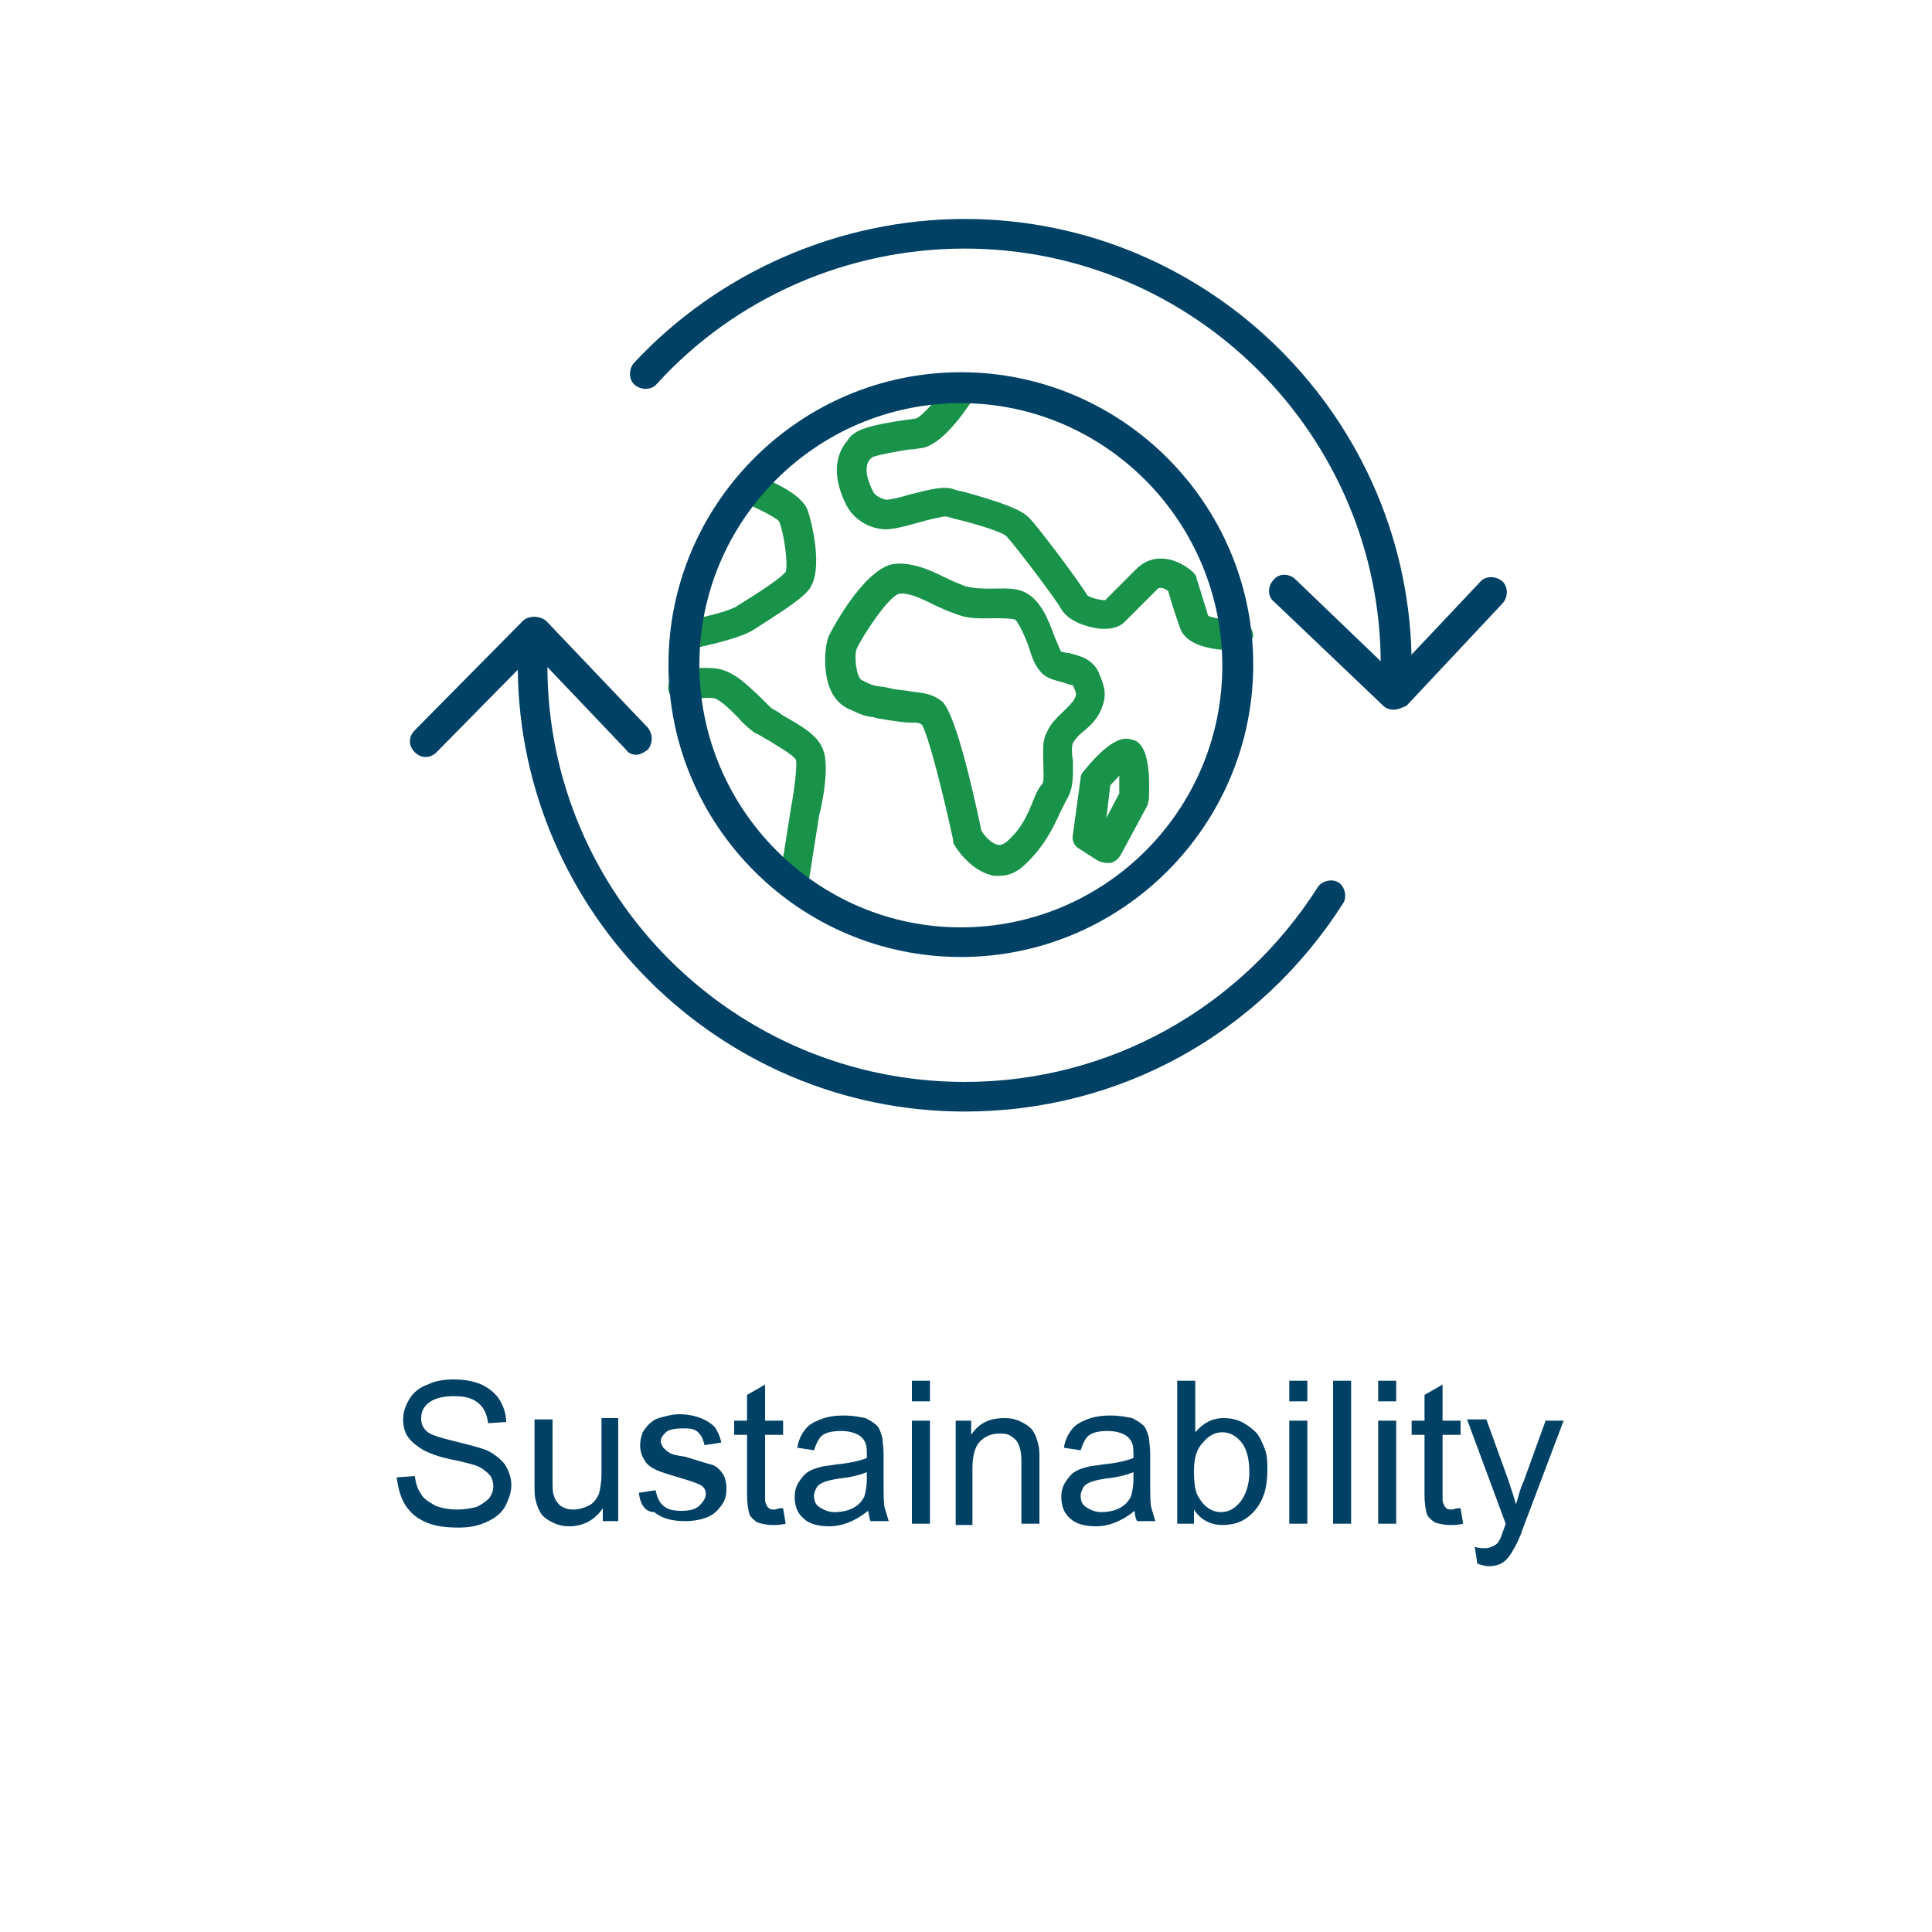
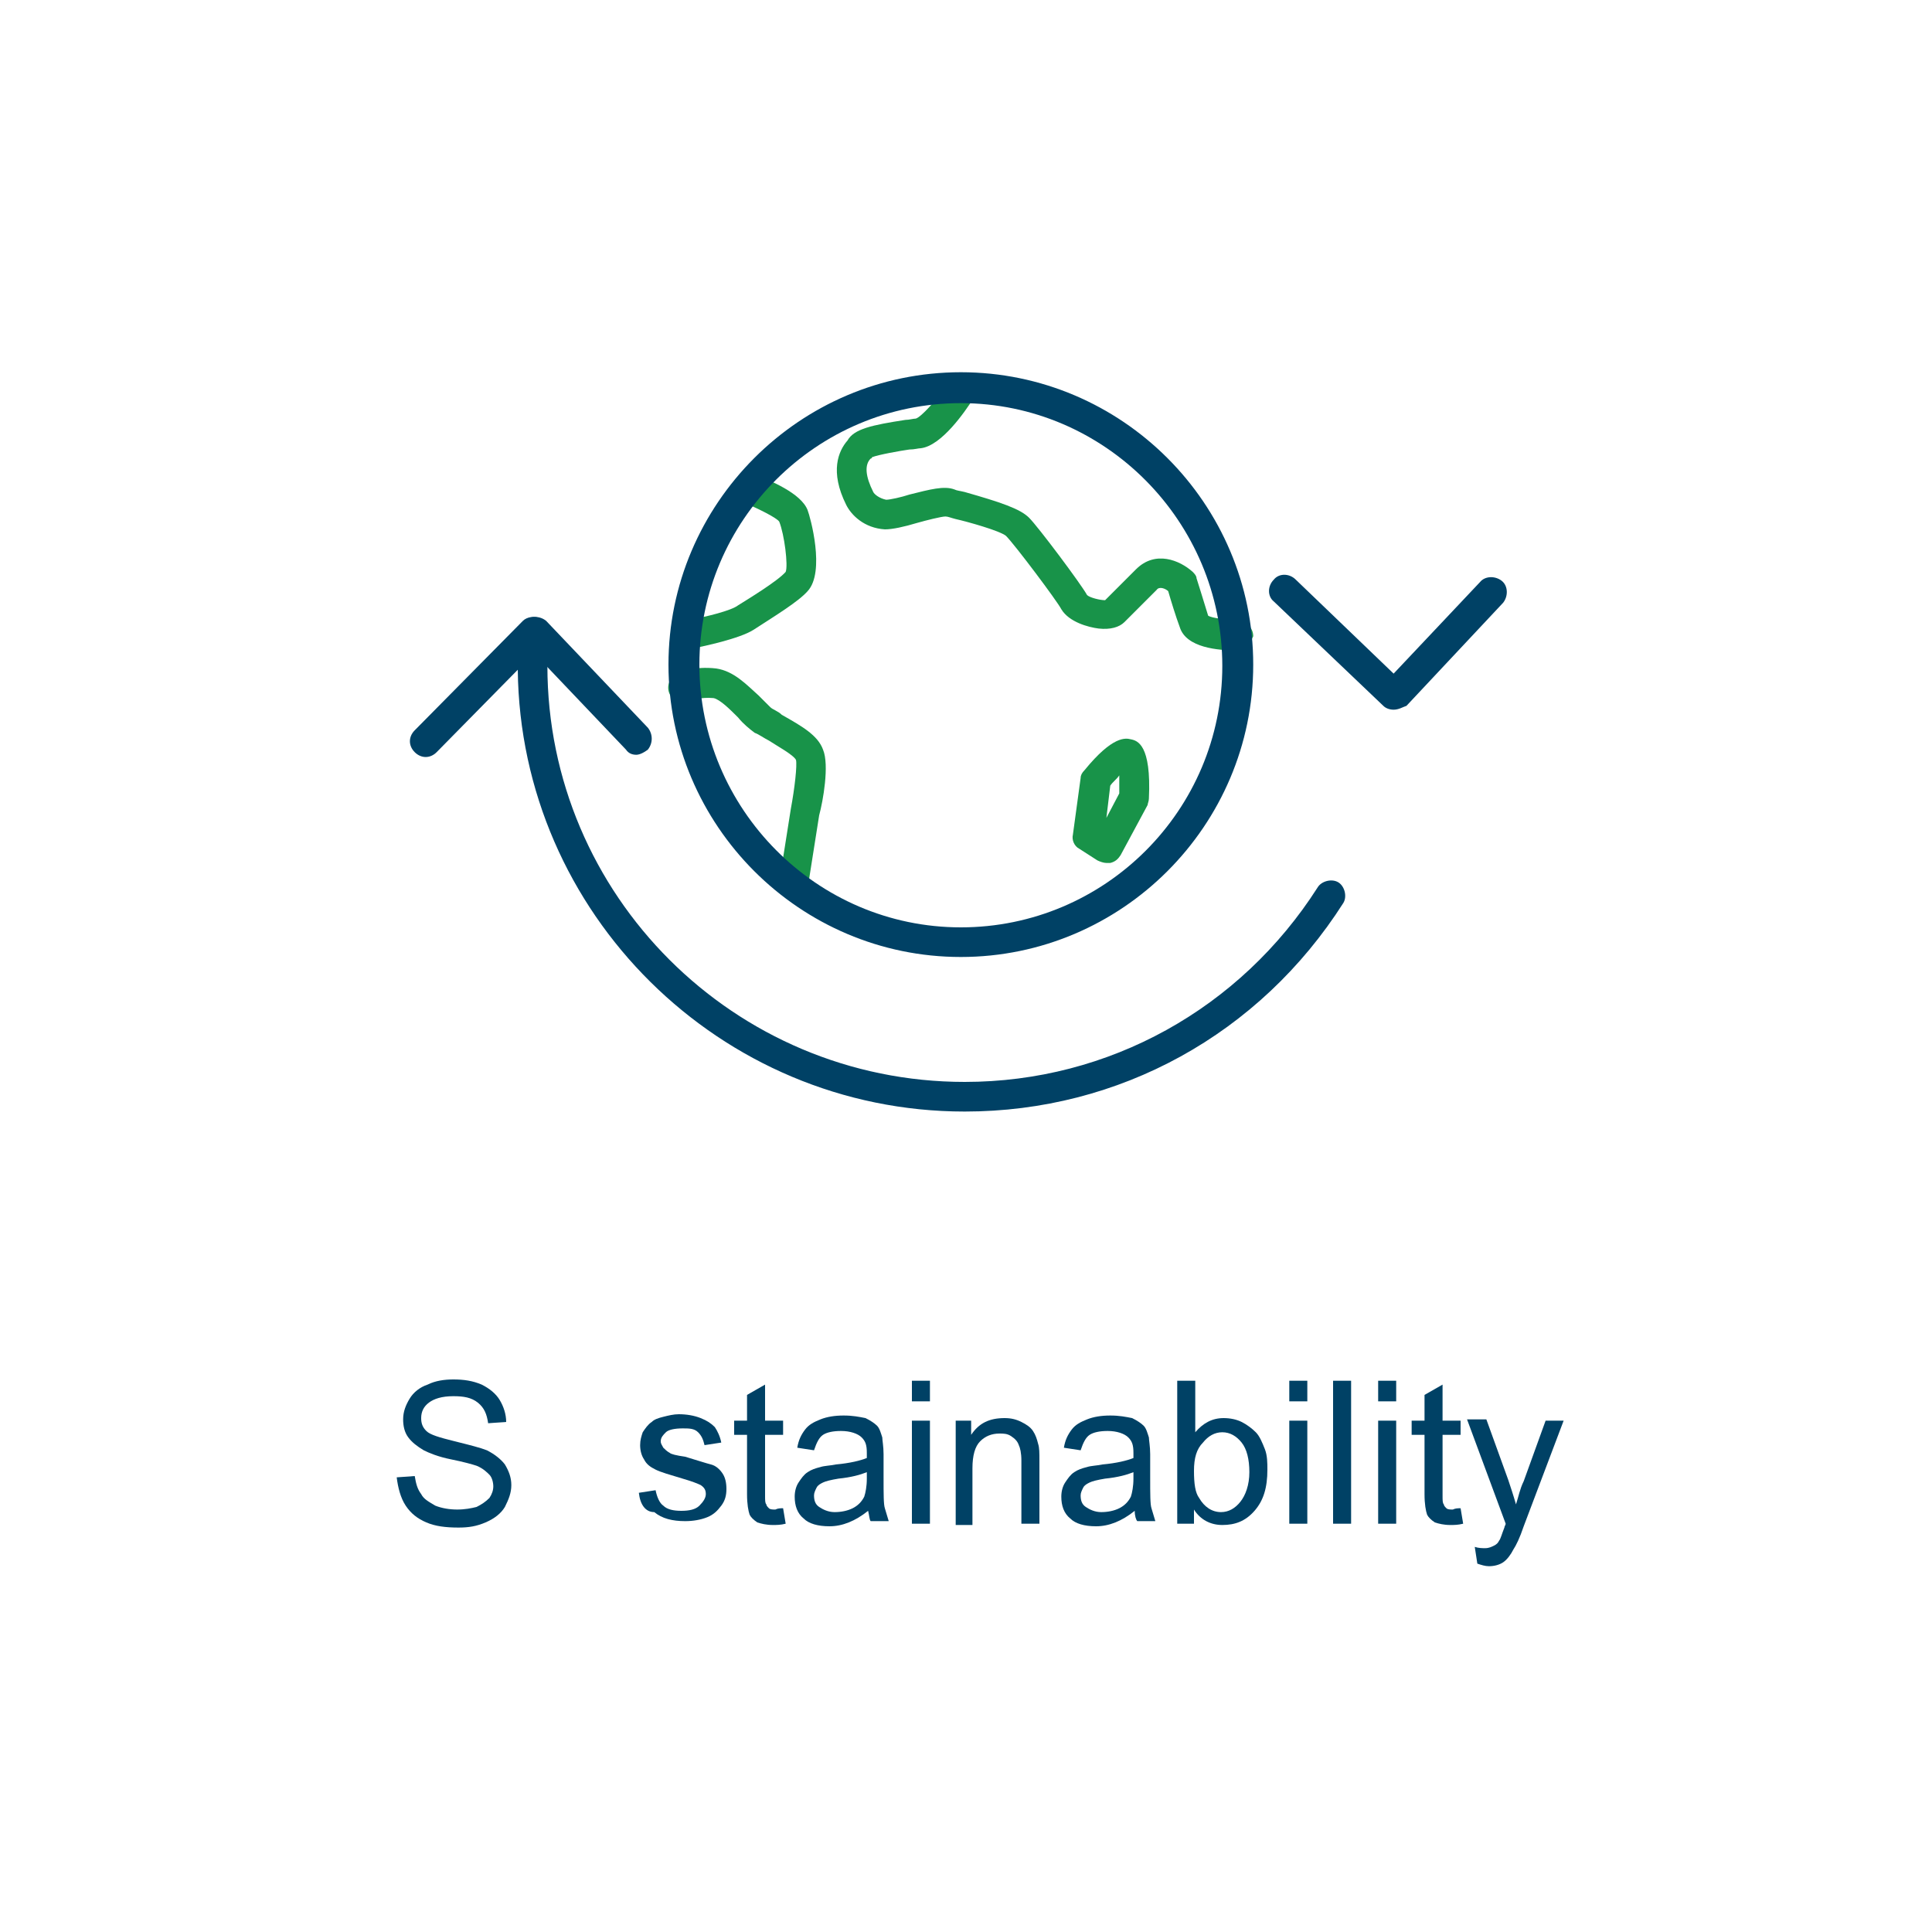
<svg xmlns="http://www.w3.org/2000/svg" version="1.1" id="Layer_1" x="0px" y="0px" viewBox="0 0 150 150" style="enable-background:new 0 0 150 150;" xml:space="preserve">
  <style type="text/css"> .st0{display:none;} .st1{display:inline;} .st2{fill:none;stroke:#004165;stroke-width:2.34;stroke-linecap:round;stroke-linejoin:round;} .st3{fill:none;stroke:#3DB6E3;stroke-width:2.34;} .st4{fill:#004165;} .st5{fill:#189349;} </style>
  <g id="Layer_1_00000043451499945413833980000009103183708618277265_" class="st0">
    <g id="Layer_4" class="st1">
      <path class="st2" d="M106,41.6v37.3c0,3.4-2.8,6.2-6.2,6.2H50.4c-3.4,0-6.2-2.8-6.2-6.2V25.7h14.4V54l0.5-0.3l23.6-15.5v14.3 L106,38.7V41.6z" />
      <path class="st3" d="M79.6,62c0.6,0,1,0.4,1.1,0.9V63v9.3c0,0.6-0.4,1-1,1c0,0,0,0-0.1,0h-9.3c-0.6,0-1-0.4-1.1-0.9c0,0,0,0,0-0.1 V63c0-0.6,0.4-1,0.9-1.1h0.1L79.6,62L79.6,62z M96.4,62c0.6,0,1,0.4,1.1,0.9V63v9.3c0,0.6-0.4,1-1,1c0,0,0,0-0.1,0H87 c-0.6,0-1-0.4-1.1-0.9c0,0,0,0,0-0.1V63c0-0.6,0.4-1,0.9-1.1h0.1L96.4,62L96.4,62z" />
    </g>
    <g id="Layer_2_00000100372140924029185290000014401553871672245665_" class="st1">
      <g>
        <path class="st4" d="M40.4,118.2v-11.5h1.5v11.5H40.4z" />
        <path class="st4" d="M44.4,118.2v-8.3h1.3v1.2c0.6-0.9,1.5-1.4,2.6-1.4c0.5,0,1,0.1,1.4,0.3c0.4,0.2,0.7,0.4,0.9,0.7 c0.2,0.3,0.4,0.6,0.4,1c0.1,0.3,0.1,0.7,0.1,1.4v5.1h-1.4v-5c0-0.6-0.1-1-0.2-1.3s-0.3-0.5-0.6-0.7s-0.6-0.3-1-0.3 c-0.6,0-1.1,0.2-1.6,0.6c-0.4,0.4-0.7,1.1-0.7,2.2v4.5L44.4,118.2L44.4,118.2z" />
        <path class="st4" d="M58.7,118.2v-1c-0.5,0.8-1.3,1.2-2.3,1.2c-0.7,0-1.3-0.2-1.8-0.5s-1-0.9-1.3-1.5s-0.5-1.4-0.5-2.3 c0-0.8,0.1-1.6,0.4-2.3c0.3-0.7,0.7-1.2,1.2-1.6c0.6-0.4,1.2-0.5,1.9-0.5c0.5,0,0.9,0.1,1.3,0.3s0.7,0.5,1,0.8v-4.1H60v11.5H58.7 z M54.2,114.1c0,1.1,0.2,1.9,0.7,2.4c0.4,0.5,1,0.8,1.6,0.8s1.1-0.3,1.6-0.8s0.6-1.3,0.6-2.3c0-1.1-0.2-2-0.7-2.5s-1-0.8-1.6-0.8 s-1.1,0.3-1.6,0.8C54.4,112.2,54.2,113,54.2,114.1z" />
        <path class="st4" d="M67.6,118.2V117c-0.6,0.9-1.5,1.4-2.6,1.4c-0.5,0-0.9-0.1-1.4-0.3c-0.4-0.2-0.7-0.4-0.9-0.7 c-0.2-0.3-0.4-0.6-0.4-1c-0.1-0.3-0.1-0.7-0.1-1.3V110h1.4v4.6c0,0.7,0,1.2,0.1,1.5c0.1,0.4,0.3,0.7,0.6,0.9 c0.3,0.2,0.6,0.3,1.1,0.3s0.8-0.1,1.2-0.3c0.4-0.2,0.6-0.5,0.8-0.9c0.2-0.4,0.2-0.9,0.2-1.6v-4.4H69v8.3h-1.4V118.2z" />
        <path class="st4" d="M70.5,115.7l1.4-0.2c0.1,0.6,0.3,1,0.7,1.3c0.4,0.3,0.9,0.4,1.5,0.4s1.1-0.1,1.4-0.4s0.5-0.6,0.5-0.9 s-0.1-0.6-0.4-0.8c-0.2-0.1-0.7-0.3-1.4-0.5c-1-0.3-1.7-0.5-2.1-0.7s-0.7-0.5-0.9-0.8c-0.2-0.3-0.3-0.7-0.3-1.1s0.1-0.7,0.3-1 c0.2-0.3,0.4-0.6,0.7-0.8c0.2-0.2,0.5-0.3,0.9-0.4s0.8-0.2,1.2-0.2c0.7,0,1.2,0.1,1.7,0.3s0.9,0.4,1.1,0.8s0.4,0.7,0.5,1.3 l-1.4,0.2c-0.1-0.4-0.2-0.8-0.5-1s-0.7-0.4-1.3-0.4c-0.6,0-1.1,0.1-1.4,0.3c-0.3,0.2-0.4,0.5-0.4,0.8c0,0.2,0.1,0.3,0.2,0.5 s0.3,0.3,0.5,0.4c0.1,0.1,0.6,0.2,1.2,0.4c1,0.3,1.7,0.5,2.1,0.7s0.7,0.4,0.9,0.7c0.2,0.3,0.3,0.7,0.3,1.2s-0.1,0.9-0.4,1.3 s-0.7,0.7-1.2,1s-1.1,0.3-1.8,0.3c-1.1,0-1.9-0.2-2.5-0.7C71.1,117.3,70.7,116.6,70.5,115.7z" />
-         <path class="st4" d="M82.2,116.9l0.2,1.2c-0.4,0.1-0.8,0.1-1.1,0.1c-0.5,0-0.9-0.1-1.2-0.2s-0.5-0.4-0.6-0.6 c-0.1-0.3-0.2-0.8-0.2-1.7V111h-1v-1.1h1v-2.1l1.4-0.8v2.9h1.4v1.1h-1.4v4.9c0,0.4,0,0.7,0.1,0.8c0,0.1,0.1,0.2,0.2,0.3 c0.1,0.1,0.3,0.1,0.5,0.1C81.7,117,81.9,117,82.2,116.9z" />
-         <path class="st4" d="M83.5,118.2v-8.3h1.3v1.3c0.3-0.6,0.6-1,0.9-1.2s0.6-0.3,0.9-0.3c0.5,0,1,0.2,1.4,0.5l-0.5,1.3 c-0.3-0.2-0.7-0.3-1-0.3s-0.6,0.1-0.8,0.3c-0.2,0.2-0.4,0.4-0.5,0.8c-0.2,0.5-0.2,1-0.2,1.6v4.3C85,118.2,83.5,118.2,83.5,118.2z " />
        <path class="st4" d="M88.9,108.4v-1.6h1.4v1.6H88.9z M88.9,118.2v-8.3h1.4v8.3H88.9z" />
        <path class="st4" d="M97.8,117.2c-0.5,0.4-1,0.8-1.5,0.9s-1,0.3-1.6,0.3c-0.9,0-1.6-0.2-2.1-0.7s-0.7-1-0.7-1.7 c0-0.4,0.1-0.8,0.3-1.1s0.4-0.6,0.7-0.8s0.6-0.4,1-0.5c0.3-0.1,0.7-0.1,1.2-0.2c1.1-0.1,2-0.3,2.5-0.5c0-0.2,0-0.3,0-0.4 c0-0.6-0.1-1-0.4-1.2c-0.4-0.3-0.9-0.5-1.6-0.5s-1.1,0.1-1.5,0.3s-0.5,0.6-0.7,1.2l-1.4-0.2c0.1-0.6,0.3-1.1,0.6-1.4 s0.7-0.6,1.2-0.8s1.2-0.3,1.9-0.3c0.7,0,1.3,0.1,1.7,0.2s0.8,0.4,1,0.6s0.4,0.6,0.4,1c0,0.2,0.1,0.7,0.1,1.3v1.9 c0,1.3,0,2.1,0.1,2.5s0.2,0.7,0.4,1h-1.5C98,117.9,97.9,117.6,97.8,117.2z M97.7,114c-0.5,0.2-1.3,0.4-2.3,0.5 c-0.6,0.1-1,0.2-1.2,0.3s-0.4,0.3-0.6,0.5s-0.2,0.4-0.2,0.7c0,0.4,0.1,0.7,0.4,0.9s0.7,0.4,1.2,0.4s1-0.1,1.4-0.4s0.7-0.6,0.9-1 c0.2-0.3,0.2-0.8,0.2-1.4V114H97.7z" />
        <path class="st4" d="M101.3,118.2v-11.5h1.4v11.5H101.3z" />
        <path class="st4" d="M104.3,115.7l1.4-0.2c0.1,0.6,0.3,1,0.7,1.3s0.9,0.4,1.5,0.4s1.1-0.1,1.4-0.4s0.5-0.6,0.5-0.9 s-0.1-0.6-0.4-0.8c-0.2-0.1-0.7-0.3-1.4-0.5c-1-0.3-1.7-0.5-2.1-0.7s-0.7-0.5-0.9-0.8s-0.3-0.7-0.3-1.1s0.1-0.7,0.3-1 s0.4-0.6,0.7-0.8c0.2-0.2,0.5-0.3,0.9-0.4s0.8-0.2,1.2-0.2c0.7,0,1.2,0.1,1.7,0.3s0.9,0.4,1.1,0.8s0.4,0.7,0.5,1.3l-1.4,0.2 c-0.1-0.4-0.2-0.8-0.5-1s-0.7-0.4-1.3-0.4c-0.6,0-1.1,0.1-1.4,0.3s-0.4,0.5-0.4,0.8c0,0.2,0.1,0.3,0.2,0.5s0.3,0.3,0.5,0.4 c0.1,0.1,0.6,0.2,1.2,0.4c1,0.3,1.7,0.5,2.1,0.7s0.7,0.4,0.9,0.7s0.3,0.7,0.3,1.2s-0.1,0.9-0.4,1.3s-0.7,0.7-1.2,1 s-1.1,0.3-1.8,0.3c-1.1,0-1.9-0.2-2.5-0.7S104.5,116.6,104.3,115.7z" />
      </g>
    </g>
    <image style="display:inline;overflow:visible;enable-background:new ;" width="500" height="500" transform="matrix(0.234 0 0 0.234 280.883 -7.527)"> </image>
  </g>
  <g id="Layer_2_00000081623539852030527250000007281099130965289370_">
    <path class="st4" d="M108.2,55.1c-0.3,0-0.6-0.1-0.8-0.3l-8.5-8.1c-0.5-0.4-0.5-1.2,0-1.7c0.4-0.5,1.2-0.5,1.7,0l7.6,7.3l6.7-7.1 c0.4-0.5,1.2-0.5,1.7-0.1s0.5,1.2,0.1,1.7l-7.5,8C108.9,54.9,108.6,55.1,108.2,55.1L108.2,55.1z" />
    <path class="st5" d="M96,50.5c-1.4,0-3.9-0.2-4.4-1.8c-0.3-0.8-0.7-2.1-0.9-2.8c-0.2-0.2-0.7-0.4-0.9-0.1l-2.5,2.5 c-0.4,0.4-1.1,0.6-2,0.5c-0.8-0.1-2.3-0.5-2.9-1.5c-0.3-0.6-3.6-5-4.3-5.7c-0.5-0.4-3-1.1-3.9-1.3c-0.4-0.1-0.6-0.2-0.8-0.2 c-0.3,0-1.5,0.3-2.2,0.5c-1,0.3-1.9,0.5-2.5,0.5c-1.6-0.1-2.6-1.1-3-1.9c-1.3-2.6-0.6-4.2,0.1-5c0.5-0.9,1.9-1.2,4.5-1.6 c0.3,0,0.6-0.1,0.8-0.1c0.4-0.1,1.7-1.5,2.6-2.9c0.4-0.5,1.1-0.7,1.6-0.3c0.5,0.4,0.7,1.1,0.3,1.6c-0.7,1.1-2.5,3.7-4.1,3.9 c-0.2,0-0.5,0.1-0.9,0.1c-0.7,0.1-2.4,0.4-2.9,0.6c0,0,0,0.1-0.1,0.1c-0.5,0.5-0.4,1.4,0.2,2.6c0.1,0.2,0.5,0.5,1,0.6 c0.3,0,1.2-0.2,1.8-0.4c1.6-0.4,2.7-0.7,3.5-0.4c0.2,0.1,0.4,0.1,0.8,0.2c2.8,0.8,4.3,1.3,5,2s4,5.1,4.5,6c0.2,0.2,1,0.4,1.4,0.4 l2.4-2.4c1.5-1.5,3.4-0.7,4.4,0.2c0.1,0.1,0.3,0.3,0.3,0.5c0,0,0.6,1.9,0.9,2.9c0.3,0.2,1.4,0.3,2.3,0.4c0.6,0,1.2,0.5,1.2,1.2 C97.1,49.9,96.6,50.5,96,50.5z M84.3,46.2L84.3,46.2L84.3,46.2z" />
    <path class="st5" d="M53.8,50.4c-0.5,0-1-0.4-1.1-0.9c-0.1-0.6,0.3-1.2,0.9-1.4c1.2-0.2,3.2-0.7,3.7-1.1c0.8-0.5,3.1-1.9,3.7-2.6 c0.2-0.5-0.1-2.9-0.5-3.9c-0.2-0.3-1.6-1-2.8-1.5c-0.6-0.2-0.9-0.9-0.7-1.5s0.9-0.9,1.5-0.7c1.3,0.5,3.7,1.5,4.2,2.8 c0.2,0.5,1.4,4.8,0,6.3c-0.7,0.8-2.5,1.9-4.2,3c-1.1,0.7-4,1.3-4.5,1.4C54,50.3,53.9,50.4,53.8,50.4z" />
    <path class="st5" d="M61.7,69.8c-0.1,0-0.1,0-0.2,0c-0.6-0.1-1.1-0.7-1-1.3l0.9-5.7c0.3-1.6,0.5-3.4,0.4-3.8 c-0.2-0.4-1.5-1.1-2.1-1.5c-0.4-0.2-0.8-0.5-1.1-0.6c-0.4-0.3-0.9-0.7-1.3-1.2c-0.6-0.6-1.4-1.4-1.9-1.5c-1-0.1-1.8,0.2-1.8,0.2 c-0.6,0.3-1.3,0-1.6-0.5c-0.3-0.6,0-1.3,0.5-1.6c0.1-0.1,1.4-0.6,3.1-0.4c1.4,0.2,2.4,1.3,3.3,2.1c0.3,0.3,0.7,0.7,0.9,0.9 s0.6,0.3,0.9,0.6c1.6,0.9,2.8,1.6,3.2,2.7c0.5,1.2,0,4-0.3,5.1L62.7,69C62.8,69.3,62.3,69.8,61.7,69.8z" />
-     <path class="st5" d="M77.6,68c-0.2,0-0.3,0-0.4,0c-1.8-0.3-3-2.2-3.1-2.4C74,65.5,74,65.4,74,65.2c-0.8-3.7-1.9-8-2.4-8.9 c-0.2-0.2-0.4-0.2-1-0.2c-0.4,0-1-0.1-1.7-0.2c-0.5-0.1-0.8-0.1-1-0.2c-0.8-0.1-1-0.2-2.1-0.7c-2.2-1.1-1.8-4.7-1.5-5.5 c0-0.1,2.6-5.2,5-5.7c1.4-0.2,2.8,0.4,4,1c0.6,0.3,1.1,0.5,1.6,0.7c0.7,0.2,1.4,0.2,2.1,0.2c0.9,0,1.8-0.1,2.6,0.3 c1.2,0.6,1.8,2.1,2.3,3.5c0.2,0.4,0.4,1,0.5,1.1c0,0,0.4,0.1,0.6,0.1c0.7,0.2,1.8,0.4,2.3,1.5c0.5,1.2,0.7,1.8,0.1,3.1 c-0.3,0.6-0.8,1.1-1.3,1.5c-0.4,0.3-0.7,0.7-0.8,0.9c-0.1,0.2-0.1,0.9,0,1.3c0,1,0.1,2.2-0.5,3.1c-0.1,0.2-0.3,0.6-0.5,1 c-0.5,1.1-1.2,2.6-2.7,4C78.9,67.8,78.2,68,77.6,68z M76.2,64.5c0.3,0.5,0.9,1.1,1.4,1.1c0.1,0,0.2,0,0.5-0.2 c1.2-1,1.7-2.2,2.1-3.2c0.2-0.5,0.4-1,0.7-1.3c0.2-0.2,0.1-1.2,0.1-1.7c0-0.9-0.1-1.7,0.3-2.4c0.3-0.7,0.9-1.2,1.4-1.7 c0.3-0.3,0.6-0.6,0.7-0.8c0.2-0.4,0.2-0.4-0.1-1.1c-0.1,0-0.5-0.1-0.7-0.2c-0.7-0.2-1.5-0.3-2-1.1c-0.3-0.4-0.5-0.9-0.7-1.6 c-0.2-0.6-0.8-2-1.1-2.2c-0.4-0.1-1-0.1-1.6-0.1c-0.8,0-1.9,0.1-2.9-0.3c-0.6-0.2-1.3-0.5-1.9-0.8c-1-0.5-1.9-0.9-2.6-0.8 c-0.8,0.2-2.8,3.2-3.3,4.3c-0.2,0.6,0,2.2,0.4,2.4c0.8,0.4,0.8,0.4,1.4,0.5c0.3,0,0.6,0.1,1.1,0.2c0.6,0.1,1,0.1,1.4,0.2 c0.8,0.1,1.5,0.1,2.4,0.8C73.4,54.8,74.3,55.5,76.2,64.5z" />
    <path class="st5" d="M85.9,67c-0.2,0-0.5-0.1-0.7-0.2l-1.4-0.9c-0.4-0.2-0.6-0.7-0.5-1.1l0.6-4.4c0-0.2,0.1-0.4,0.3-0.6 c2.2-2.7,3.2-2.5,3.6-2.4c0.5,0.1,1.6,0.4,1.4,4.6c0,0.2-0.1,0.4-0.1,0.5L87,66.4c-0.2,0.3-0.4,0.5-0.8,0.6C86.1,67,86,67,85.9,67z M86.2,61l-0.3,2.5l1-1.9c0-0.5,0-0.9,0-1.4C86.7,60.5,86.4,60.7,86.2,61z M87.3,59.6L87.3,59.6L87.3,59.6z" />
    <path class="st4" d="M74.6,74.3c-12.5,0-22.7-10.2-22.7-22.7s10.2-22.7,22.7-22.7s22.7,10.2,22.7,22.7S87.1,74.3,74.6,74.3z M74.6,31.3c-11.2,0-20.3,9.1-20.3,20.3S63.4,72,74.6,72s20.3-9.1,20.3-20.3S85.8,31.3,74.6,31.3z" />
-     <path class="st4" d="M108.4,52.8c-0.6,0-1.2-0.5-1.2-1.2c0-17.8-14.5-32.3-32.3-32.3c-9.1,0-17.8,3.8-23.9,10.5 c-0.4,0.5-1.2,0.5-1.7,0.1s-0.5-1.2-0.1-1.7c6.6-7.1,16-11.2,25.7-11.2c19.1,0,34.7,15.6,34.7,34.7C109.5,52.3,109,52.8,108.4,52.8 z" />
    <path class="st4" d="M74.9,86.3c-19,0-34.5-15.4-34.7-34.3l-6.3,6.4c-0.5,0.5-1.2,0.5-1.7,0s-0.5-1.2,0-1.7l8.4-8.5 c0.3-0.3,0.9-0.4,1.3-0.2s0.7,0.7,0.7,1.2c-0.1,0.8-0.1,1.7-0.1,2.5C42.5,69.5,57,84,74.9,84c11.2,0,21.4-5.7,27.4-15.1 c0.3-0.5,1.1-0.7,1.6-0.4c0.5,0.3,0.7,1.1,0.4,1.6C97.8,80.3,86.9,86.3,74.9,86.3z" />
    <path class="st4" d="M49.4,58.6c-0.3,0-0.6-0.1-0.8-0.4l-7.9-8.3c-0.4-0.5-0.4-1.2,0-1.7c0.5-0.4,1.2-0.4,1.7,0l7.9,8.3 c0.4,0.5,0.4,1.2,0,1.7C49.9,58.5,49.6,58.6,49.4,58.6z" />
    <g>
      <path class="st4" d="M30.8,114.7l1.4-0.1c0.1,0.6,0.2,1,0.5,1.4c0.2,0.4,0.6,0.6,1.1,0.9c0.5,0.2,1.1,0.3,1.7,0.3 c0.6,0,1.1-0.1,1.5-0.2c0.4-0.2,0.7-0.4,1-0.7c0.2-0.3,0.3-0.6,0.3-0.9s-0.1-0.7-0.3-0.9s-0.5-0.5-1-0.7c-0.3-0.1-1-0.3-2-0.5 s-1.7-0.5-2.1-0.7c-0.5-0.3-0.9-0.6-1.2-1s-0.4-0.9-0.4-1.4c0-0.6,0.2-1.1,0.5-1.6c0.3-0.5,0.8-0.9,1.4-1.1c0.6-0.3,1.3-0.4,2-0.4 c0.8,0,1.5,0.1,2.2,0.4c0.6,0.3,1.1,0.7,1.4,1.2s0.5,1.1,0.5,1.7l-1.4,0.1c-0.1-0.7-0.3-1.2-0.8-1.6s-1.1-0.5-1.9-0.5 c-0.9,0-1.5,0.2-1.9,0.5s-0.6,0.7-0.6,1.2c0,0.4,0.1,0.7,0.4,1c0.3,0.3,1,0.5,2.2,0.8s2,0.5,2.5,0.7c0.6,0.3,1.1,0.7,1.4,1.1 c0.3,0.5,0.5,1,0.5,1.6s-0.2,1.1-0.5,1.7c-0.3,0.5-0.8,0.9-1.5,1.2s-1.3,0.4-2.1,0.4c-1,0-1.8-0.1-2.5-0.4s-1.2-0.7-1.6-1.3 S30.9,115.5,30.8,114.7z" />
-       <path class="st4" d="M46.8,118.3v-1.2c-0.6,0.9-1.5,1.4-2.6,1.4c-0.5,0-0.9-0.1-1.3-0.3s-0.7-0.4-0.9-0.7c-0.2-0.3-0.3-0.6-0.4-1 c-0.1-0.3-0.1-0.7-0.1-1.3v-5h1.4v4.5c0,0.7,0,1.2,0.1,1.4c0.1,0.4,0.3,0.6,0.5,0.8c0.3,0.2,0.6,0.3,1,0.3s0.8-0.1,1.2-0.3 c0.4-0.2,0.6-0.5,0.8-0.9c0.1-0.4,0.2-0.9,0.2-1.6v-4.3H48v8h-1.2V118.3z" />
      <path class="st4" d="M49.6,115.9l1.3-0.2c0.1,0.5,0.3,1,0.6,1.2c0.3,0.3,0.8,0.4,1.4,0.4c0.6,0,1.1-0.1,1.4-0.4s0.5-0.6,0.5-0.9 s-0.1-0.5-0.4-0.7c-0.2-0.1-0.7-0.3-1.4-0.5c-1-0.3-1.7-0.5-2.1-0.7c-0.4-0.2-0.7-0.4-0.9-0.8c-0.2-0.3-0.3-0.7-0.3-1.1 s0.1-0.7,0.2-1c0.2-0.3,0.4-0.6,0.7-0.8c0.2-0.2,0.5-0.3,0.9-0.4s0.8-0.2,1.2-0.2c0.6,0,1.2,0.1,1.7,0.3s0.8,0.4,1.1,0.7 c0.2,0.3,0.4,0.7,0.5,1.2l-1.3,0.2c-0.1-0.4-0.2-0.7-0.5-1s-0.7-0.3-1.2-0.3c-0.6,0-1.1,0.1-1.3,0.3s-0.4,0.4-0.4,0.7 c0,0.2,0.1,0.3,0.2,0.5c0.1,0.1,0.3,0.3,0.5,0.4c0.1,0.1,0.5,0.2,1.2,0.3c1,0.3,1.6,0.5,2,0.6s0.7,0.4,0.9,0.7 c0.2,0.3,0.3,0.7,0.3,1.2s-0.1,0.9-0.4,1.3c-0.3,0.4-0.6,0.7-1.1,0.9c-0.5,0.2-1.1,0.3-1.7,0.3c-1,0-1.8-0.2-2.4-0.7 C50.1,117.4,49.7,116.8,49.6,115.9z" />
      <path class="st4" d="M60.8,117.1l0.2,1.2c-0.4,0.1-0.7,0.1-1,0.1c-0.5,0-0.9-0.1-1.2-0.2c-0.3-0.2-0.5-0.4-0.6-0.6 c-0.1-0.3-0.2-0.8-0.2-1.6v-4.6h-1v-1.1h1v-2l1.4-0.8v2.8h1.4v1.1h-1.4v4.7c0,0.4,0,0.6,0.1,0.7c0,0.1,0.1,0.2,0.2,0.3 s0.3,0.1,0.5,0.1C60.4,117.1,60.6,117.1,60.8,117.1z" />
      <path class="st4" d="M67.4,117.3c-0.5,0.4-1,0.7-1.5,0.9s-1,0.3-1.5,0.3c-0.9,0-1.6-0.2-2-0.6c-0.5-0.4-0.7-1-0.7-1.7 c0-0.4,0.1-0.8,0.3-1.1c0.2-0.3,0.4-0.6,0.7-0.8c0.3-0.2,0.6-0.3,1-0.4c0.3-0.1,0.7-0.1,1.2-0.2c1.1-0.1,1.9-0.3,2.4-0.5 c0-0.2,0-0.3,0-0.4c0-0.6-0.1-0.9-0.4-1.2c-0.3-0.3-0.9-0.5-1.6-0.5c-0.6,0-1.1,0.1-1.4,0.3c-0.3,0.2-0.5,0.6-0.7,1.2l-1.3-0.2 c0.1-0.6,0.3-1,0.6-1.4s0.7-0.6,1.2-0.8c0.5-0.2,1.1-0.3,1.8-0.3s1.2,0.1,1.7,0.2c0.4,0.2,0.7,0.4,0.9,0.6 c0.2,0.2,0.3,0.6,0.4,0.9c0,0.2,0.1,0.7,0.1,1.3v1.8c0,1.3,0,2.1,0.1,2.4s0.2,0.7,0.3,1h-1.4C67.5,118,67.5,117.7,67.4,117.3z M67.3,114.3c-0.5,0.2-1.2,0.4-2.2,0.5c-0.6,0.1-1,0.2-1.2,0.3c-0.2,0.1-0.4,0.2-0.5,0.4s-0.2,0.4-0.2,0.6c0,0.4,0.1,0.7,0.4,0.9 c0.3,0.2,0.7,0.4,1.2,0.4s1-0.1,1.4-0.3c0.4-0.2,0.7-0.5,0.9-0.9c0.1-0.3,0.2-0.8,0.2-1.4V114.3z" />
      <path class="st4" d="M70.8,108.8v-1.6h1.4v1.6H70.8z M70.8,118.3v-8h1.4v8H70.8z" />
      <path class="st4" d="M74.2,118.3v-8h1.2v1.1c0.6-0.9,1.4-1.3,2.6-1.3c0.5,0,0.9,0.1,1.3,0.3s0.7,0.4,0.9,0.7 c0.2,0.3,0.3,0.6,0.4,1c0.1,0.3,0.1,0.7,0.1,1.3v4.9h-1.4v-4.9c0-0.6-0.1-1-0.2-1.2c-0.1-0.3-0.3-0.5-0.6-0.7 c-0.3-0.2-0.6-0.2-0.9-0.2c-0.6,0-1.1,0.2-1.5,0.6s-0.6,1.1-0.6,2.1v4.4h-1.3V118.3z" />
      <path class="st4" d="M88.1,117.3c-0.5,0.4-1,0.7-1.5,0.9s-1,0.3-1.5,0.3c-0.9,0-1.6-0.2-2-0.6c-0.5-0.4-0.7-1-0.7-1.7 c0-0.4,0.1-0.8,0.3-1.1c0.2-0.3,0.4-0.6,0.7-0.8c0.3-0.2,0.6-0.3,1-0.4c0.3-0.1,0.7-0.1,1.2-0.2c1.1-0.1,1.9-0.3,2.4-0.5 c0-0.2,0-0.3,0-0.4c0-0.6-0.1-0.9-0.4-1.2c-0.3-0.3-0.9-0.5-1.6-0.5c-0.6,0-1.1,0.1-1.4,0.3c-0.3,0.2-0.5,0.6-0.7,1.2l-1.3-0.2 c0.1-0.6,0.3-1,0.6-1.4c0.3-0.4,0.7-0.6,1.2-0.8c0.5-0.2,1.1-0.3,1.8-0.3c0.7,0,1.2,0.1,1.7,0.2c0.4,0.2,0.7,0.4,0.9,0.6 c0.2,0.2,0.3,0.6,0.4,0.9c0,0.2,0.1,0.7,0.1,1.3v1.8c0,1.3,0,2.1,0.1,2.4s0.2,0.7,0.3,1h-1.4C88.2,118,88.1,117.7,88.1,117.3z M88,114.3c-0.5,0.2-1.2,0.4-2.2,0.5c-0.6,0.1-1,0.2-1.2,0.3c-0.2,0.1-0.4,0.2-0.5,0.4s-0.2,0.4-0.2,0.6c0,0.4,0.1,0.7,0.4,0.9 c0.3,0.2,0.7,0.4,1.2,0.4s1-0.1,1.4-0.3c0.4-0.2,0.7-0.5,0.9-0.9c0.1-0.3,0.2-0.8,0.2-1.4C88,114.8,88,114.3,88,114.3z" />
      <path class="st4" d="M92.7,118.3h-1.3v-11.1h1.4v4c0.6-0.7,1.3-1.1,2.2-1.1c0.5,0,1,0.1,1.4,0.3s0.8,0.5,1.1,0.8s0.5,0.8,0.7,1.3 s0.2,1.1,0.2,1.6c0,1.4-0.3,2.4-1,3.2s-1.5,1.1-2.5,1.1c-0.9,0-1.7-0.4-2.2-1.2C92.7,117.2,92.7,118.3,92.7,118.3z M92.7,114.2 c0,1,0.1,1.7,0.4,2.1c0.4,0.7,1,1.1,1.7,1.1c0.6,0,1.1-0.3,1.5-0.8s0.7-1.3,0.7-2.3s-0.2-1.8-0.6-2.3s-0.9-0.8-1.5-0.8 s-1.1,0.3-1.5,0.8C92.9,112.5,92.7,113.2,92.7,114.2z" />
      <path class="st4" d="M100.1,108.8v-1.6h1.4v1.6H100.1z M100.1,118.3v-8h1.4v8H100.1z" />
      <path class="st4" d="M103.5,118.3v-11.1h1.4v11.1H103.5z" />
      <path class="st4" d="M107,108.8v-1.6h1.4v1.6H107z M107,118.3v-8h1.4v8H107z" />
      <path class="st4" d="M113.4,117.1l0.2,1.2c-0.4,0.1-0.7,0.1-1,0.1c-0.5,0-0.9-0.1-1.2-0.2c-0.3-0.2-0.5-0.4-0.6-0.6 c-0.1-0.3-0.2-0.8-0.2-1.6v-4.6h-1v-1.1h1v-2l1.4-0.8v2.8h1.4v1.1H112v4.7c0,0.4,0,0.6,0.1,0.7c0,0.1,0.1,0.2,0.2,0.3 s0.3,0.1,0.5,0.1C113,117.1,113.2,117.1,113.4,117.1z" />
      <path class="st4" d="M114.7,121.4l-0.2-1.3c0.3,0.1,0.6,0.1,0.8,0.1c0.3,0,0.5-0.1,0.7-0.2s0.3-0.2,0.4-0.4c0.1-0.1,0.2-0.5,0.4-1 c0-0.1,0.1-0.2,0.1-0.3l-3-8.1h1.5l1.7,4.7c0.2,0.6,0.4,1.2,0.6,1.9c0.2-0.6,0.3-1.2,0.6-1.8l1.7-4.7h1.4l-3.1,8.2 c-0.3,0.9-0.6,1.5-0.8,1.8c-0.2,0.4-0.5,0.8-0.8,1s-0.7,0.3-1.1,0.3C115.3,121.6,115,121.5,114.7,121.4z" />
    </g>
  </g>
</svg>